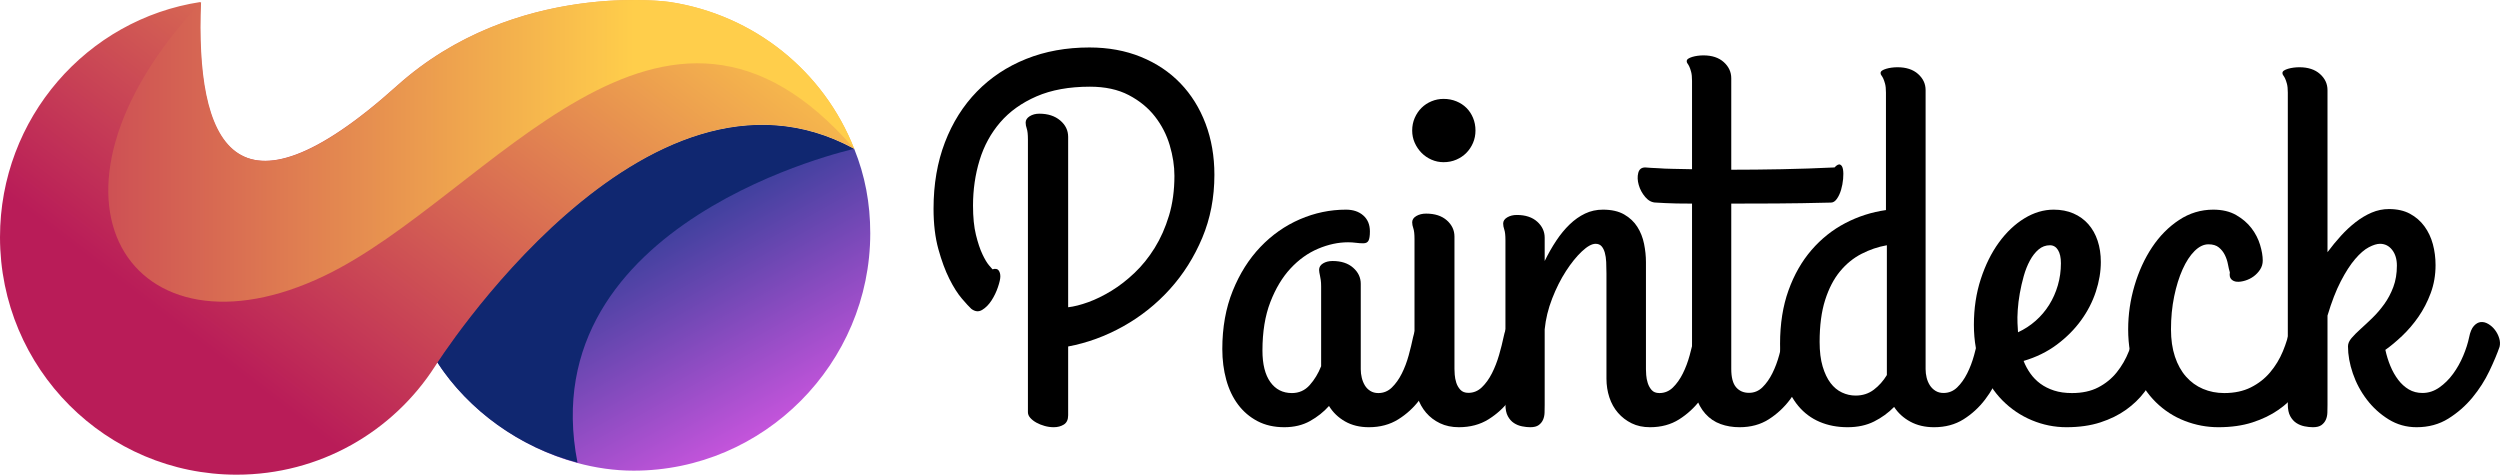
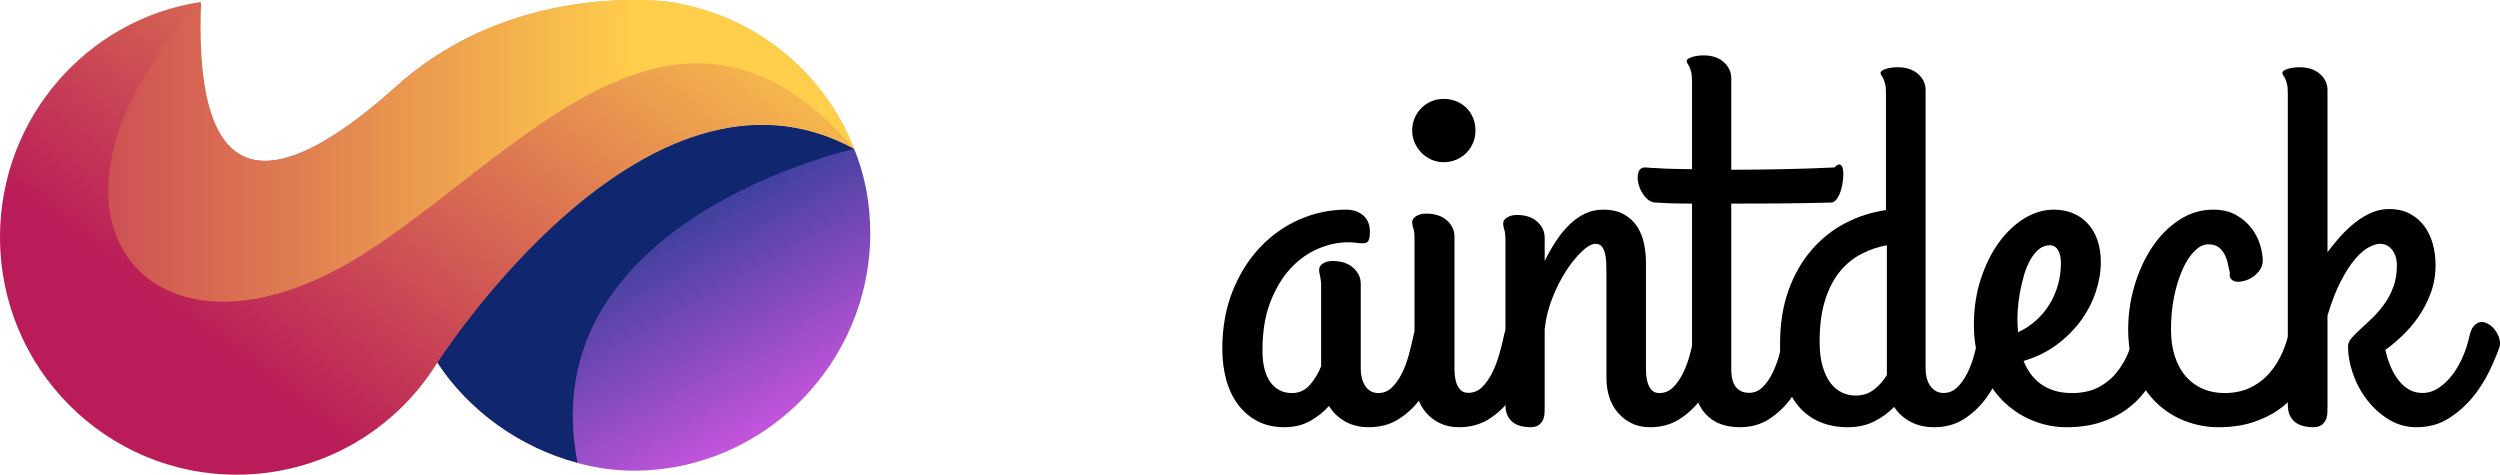
<svg xmlns="http://www.w3.org/2000/svg" width="632" height="120" viewBox="0 0 632 120" fill="none">
-   <path d="M259.859 35.243C259.859 33.999 259.763 33.097 259.571 32.539C259.379 31.981 259.283 31.466 259.283 30.994C259.283 30.35 259.624 29.814 260.306 29.384C260.989 28.955 261.799 28.74 262.737 28.74C264.912 28.74 266.671 29.309 268.014 30.447C269.357 31.584 270.029 32.968 270.029 34.6V77.674C271.521 77.502 273.216 77.073 275.114 76.386C277.012 75.7 278.962 74.745 280.967 73.521C282.971 72.298 284.922 70.785 286.819 68.982C288.717 67.179 290.412 65.076 291.905 62.672C293.397 60.268 294.602 57.553 295.518 54.527C296.435 51.501 296.894 48.142 296.894 44.451C296.894 41.961 296.499 39.386 295.71 36.724C294.921 34.063 293.674 31.638 291.968 29.449C290.263 27.26 288.056 25.457 285.348 24.04C282.64 22.624 279.368 21.916 275.53 21.916C270.285 21.916 265.786 22.731 262.033 24.362C258.281 25.993 255.221 28.182 252.855 30.93C250.488 33.677 248.75 36.864 247.641 40.491C246.533 44.118 245.978 47.949 245.978 51.984C245.978 54.903 246.224 57.36 246.714 59.356C247.204 61.352 247.748 62.983 248.345 64.249C248.942 65.516 249.496 66.449 250.008 67.05C250.52 67.651 250.818 67.995 250.904 68.081C251.629 67.866 252.14 67.952 252.439 68.338C252.737 68.724 252.886 69.239 252.886 69.883C252.886 70.484 252.684 71.386 252.279 72.588C251.874 73.789 251.33 74.916 250.648 75.968C249.965 77.019 249.177 77.814 248.281 78.35C247.386 78.887 246.469 78.79 245.531 78.06C245.019 77.588 244.23 76.73 243.164 75.485C242.098 74.24 241.042 72.577 239.998 70.495C238.953 68.413 238.026 65.902 237.215 62.962C236.405 60.022 236 56.62 236 52.757C236 46.575 236.959 40.985 238.878 35.984C240.797 30.983 243.494 26.701 246.97 23.139C250.445 19.576 254.592 16.829 259.411 14.897C264.229 12.966 269.56 12 275.402 12C280.178 12 284.517 12.794 288.418 14.382C292.32 15.97 295.646 18.192 298.397 21.046C301.147 23.901 303.269 27.302 304.761 31.252C306.254 35.2 307 39.514 307 44.193C307 49.945 305.977 55.257 303.93 60.129C301.883 65.001 299.154 69.325 295.742 73.103C292.331 76.88 288.397 80.013 283.941 82.503C279.485 84.993 274.847 86.688 270.029 87.59V104.974C270.029 106.09 269.666 106.873 268.941 107.324C268.217 107.775 267.364 108 266.383 108C265.615 108 264.848 107.893 264.08 107.678C263.313 107.463 262.62 107.184 262.001 106.841C261.383 106.498 260.871 106.101 260.466 105.65C260.061 105.199 259.859 104.716 259.859 104.201V35.243Z" fill="black" />
  <path d="M348.431 99.366C349.758 99.366 350.904 98.897 351.867 97.959C352.83 97.021 353.665 95.849 354.372 94.442C355.078 93.035 355.656 91.511 356.106 89.869C356.555 88.228 356.93 86.682 357.229 85.233C357.529 83.868 357.968 82.877 358.546 82.259C359.124 81.641 359.755 81.331 360.44 81.331C360.954 81.331 361.479 81.491 362.014 81.811C362.549 82.131 363.041 82.546 363.491 83.058C363.94 83.57 364.304 84.145 364.583 84.785C364.861 85.424 365 86.064 365 86.704C365 86.789 365 86.895 365 87.023C365 87.151 364.957 87.343 364.872 87.599C364.315 89.773 363.555 92.054 362.592 94.442C361.628 96.829 360.398 99.025 358.899 101.029C357.401 103.033 355.592 104.696 353.472 106.017C351.353 107.339 348.881 108 346.055 108C343.743 108 341.731 107.51 340.018 106.529C338.306 105.548 336.957 104.248 335.972 102.628C334.645 104.12 333.05 105.389 331.188 106.433C329.326 107.478 327.153 108 324.67 108C322.101 108 319.843 107.488 317.894 106.465C315.946 105.442 314.309 104.046 312.982 102.276C311.654 100.507 310.659 98.418 309.995 96.009C309.332 93.6 309 91.01 309 88.238C309 82.781 309.878 77.878 311.633 73.529C313.388 69.18 315.722 65.482 318.633 62.433C321.544 59.385 324.873 57.05 328.619 55.43C332.365 53.81 336.251 53 340.275 53C342.073 53 343.529 53.49 344.642 54.471C345.755 55.452 346.312 56.795 346.312 58.5C346.312 59.608 346.194 60.387 345.959 60.834C345.723 61.282 345.284 61.506 344.642 61.506C344.043 61.506 343.422 61.463 342.78 61.378C342.138 61.293 341.474 61.25 340.789 61.25C338.306 61.25 335.78 61.794 333.211 62.881C330.642 63.968 328.32 65.631 326.243 67.869C324.167 70.108 322.465 72.943 321.138 76.375C319.81 79.807 319.147 83.889 319.147 88.622C319.147 92.076 319.81 94.73 321.138 96.584C322.465 98.439 324.284 99.366 326.596 99.366C328.394 99.366 329.893 98.695 331.092 97.352C332.291 96.009 333.254 94.421 333.982 92.587V72.378C333.982 71.738 333.95 71.205 333.885 70.779C333.821 70.353 333.757 69.99 333.693 69.692C333.628 69.393 333.575 69.127 333.532 68.892C333.489 68.658 333.468 68.434 333.468 68.221C333.468 67.539 333.8 66.995 334.463 66.59C335.127 66.185 335.93 65.983 336.872 65.983C339.055 65.983 340.789 66.547 342.073 67.677C343.358 68.807 344 70.161 344 71.738V93.355C344 94.079 344.086 94.794 344.257 95.497C344.428 96.201 344.685 96.84 345.028 97.416C345.37 97.991 345.83 98.46 346.408 98.823C346.986 99.185 347.661 99.366 348.431 99.366Z" fill="black" />
  <path fill-rule="evenodd" clip-rule="evenodd" d="M361.871 40.36C362.839 40.787 363.86 41 364.935 41C366.097 41 367.172 40.787 368.161 40.36C369.151 39.933 370 39.357 370.71 38.632C371.419 37.907 371.978 37.064 372.387 36.104C372.796 35.144 373 34.109 373 33C373 31.848 372.796 30.781 372.387 29.8C371.978 28.819 371.419 27.976 370.71 27.272C370 26.568 369.151 26.013 368.161 25.608C367.172 25.203 366.097 25 364.935 25C363.86 25 362.839 25.203 361.871 25.608C360.903 26.013 360.065 26.568 359.355 27.272C358.645 27.976 358.075 28.819 357.645 29.8C357.215 30.781 357 31.848 357 33C357 34.109 357.215 35.144 357.645 36.104C358.075 37.064 358.645 37.907 359.355 38.632C360.065 39.357 360.903 39.933 361.871 40.36ZM367.753 94.709C367.709 94.044 367.688 93.561 367.688 93.261V59.793C367.688 58.205 367.047 56.843 365.765 55.706C364.484 54.569 362.735 54 360.519 54C359.563 54 358.738 54.204 358.043 54.611C357.348 55.019 357 55.545 357 56.188C357 56.66 357.098 57.175 357.293 57.733C357.489 58.291 357.587 59.192 357.587 60.436V95.642C357.587 97.316 357.836 98.903 358.336 100.405C358.836 101.907 359.563 103.216 360.519 104.331C361.475 105.447 362.648 106.337 364.038 107.002C365.429 107.667 367.014 108 368.796 108C371.663 108 374.161 107.335 376.29 106.005C378.419 104.675 380.244 103.001 381.764 100.985C383.285 98.968 384.534 96.758 385.512 94.355C386.489 91.952 387.282 89.657 387.89 87.468C388.064 86.782 388.031 86.052 387.792 85.28C387.554 84.508 387.184 83.811 386.685 83.188C386.185 82.566 385.62 82.062 384.99 81.676C384.36 81.29 383.73 81.129 383.1 81.193C382.47 81.257 381.884 81.59 381.341 82.191C380.798 82.791 380.396 83.757 380.135 85.087C379.831 86.546 379.44 88.101 378.962 89.753C378.484 91.405 377.887 92.939 377.17 94.355C376.453 95.771 375.606 96.951 374.628 97.895C373.651 98.839 372.51 99.311 371.207 99.311C370.338 99.311 369.665 99.054 369.187 98.539C368.709 98.024 368.361 97.423 368.144 96.737C367.927 96.05 367.796 95.374 367.753 94.709Z" fill="black" />
  <path d="M380.576 60.738C380.576 59.502 380.48 58.607 380.288 58.052C380.096 57.498 380 56.986 380 56.517C380 55.878 380.341 55.356 381.024 54.951C381.707 54.545 382.517 54.343 383.456 54.343C385.632 54.343 387.349 54.908 388.608 56.038C389.867 57.168 390.496 58.521 390.496 60.099V65.983C391.392 64.149 392.363 62.444 393.408 60.866C394.453 59.289 395.584 57.914 396.8 56.741C398.016 55.569 399.317 54.652 400.704 53.991C402.091 53.33 403.595 53 405.216 53C407.392 53 409.184 53.405 410.592 54.215C412 55.025 413.109 56.07 413.92 57.349C414.731 58.628 415.296 60.056 415.616 61.634C415.936 63.211 416.096 64.746 416.096 66.238V93.355C416.096 93.653 416.117 94.133 416.16 94.794C416.203 95.454 416.331 96.126 416.544 96.808C416.757 97.49 417.088 98.087 417.536 98.599C417.984 99.111 418.635 99.366 419.488 99.366C420.811 99.366 421.952 98.897 422.912 97.959C423.872 97.021 424.704 95.849 425.408 94.442C426.112 93.035 426.688 91.511 427.136 89.869C427.584 88.228 427.957 86.682 428.256 85.233C428.512 83.868 428.939 82.877 429.536 82.259C430.133 81.641 430.752 81.331 431.392 81.331C431.904 81.331 432.437 81.491 432.992 81.811C433.547 82.131 434.048 82.546 434.496 83.058C434.944 83.57 435.307 84.145 435.584 84.785C435.861 85.424 436 86.064 436 86.704C436 86.789 436 86.895 436 87.023C436 87.151 435.957 87.343 435.872 87.599C435.317 89.773 434.56 92.054 433.6 94.442C432.64 96.829 431.403 99.025 429.888 101.029C428.373 103.033 426.571 104.696 424.48 106.017C422.389 107.339 419.936 108 417.12 108C415.371 108 413.824 107.67 412.48 107.009C411.136 106.348 409.984 105.463 409.024 104.355C408.064 103.246 407.339 101.946 406.848 100.453C406.357 98.961 406.112 97.384 406.112 95.721V69.116C406.112 68.093 406.091 67.134 406.048 66.238C406.005 65.343 405.888 64.554 405.696 63.872C405.504 63.19 405.227 62.646 404.864 62.241C404.501 61.836 404 61.634 403.36 61.634C402.421 61.634 401.269 62.273 399.904 63.552C398.539 64.831 397.195 66.494 395.872 68.541C394.549 70.587 393.387 72.9 392.384 75.48C391.381 78.059 390.752 80.649 390.496 83.25V102.372C390.496 103.012 390.485 103.662 390.464 104.323C390.443 104.984 390.315 105.58 390.08 106.113C389.845 106.646 389.483 107.094 388.992 107.456C388.501 107.819 387.787 108 386.848 108C386.208 108 385.515 107.925 384.768 107.776C384.021 107.627 383.339 107.35 382.72 106.945C382.101 106.54 381.589 105.964 381.184 105.218C380.779 104.472 380.576 103.481 380.576 102.244V60.738Z" fill="black" />
  <path d="M415.908 42.329C416.889 42.415 417.977 42.479 419.172 42.522C420.195 42.608 421.432 42.661 422.883 42.683C424.333 42.704 425.954 42.736 427.745 42.779V20.438C427.745 19.494 427.671 18.743 427.521 18.185C427.372 17.627 427.223 17.187 427.073 16.865C426.924 16.543 426.775 16.286 426.626 16.093C426.476 15.899 426.402 15.695 426.402 15.481C426.402 15.223 426.53 15.009 426.786 14.837C427.041 14.665 427.383 14.515 427.809 14.386C428.236 14.258 428.694 14.161 429.185 14.097C429.675 14.032 430.155 14 430.625 14C432.8 14 434.517 14.569 435.775 15.706C437.033 16.844 437.663 18.206 437.663 19.794V42.908C441.672 42.908 445.906 42.865 450.363 42.779C454.821 42.694 459.289 42.543 463.768 42.329C464.365 41.685 464.845 41.449 465.207 41.62C465.57 41.792 465.804 42.2 465.911 42.844C466.018 43.488 466.028 44.282 465.943 45.226C465.858 46.17 465.687 47.082 465.431 47.962C465.175 48.842 464.823 49.604 464.376 50.248C463.928 50.892 463.426 51.214 462.872 51.214C457.625 51.343 452.987 51.418 448.956 51.439C444.925 51.461 441.16 51.471 437.663 51.471V93.256C437.663 95.402 438.068 96.948 438.878 97.892C439.689 98.836 440.776 99.308 442.141 99.308C443.464 99.308 444.605 98.836 445.565 97.892C446.524 96.948 447.356 95.767 448.06 94.351C448.764 92.934 449.34 91.4 449.787 89.747C450.235 88.095 450.609 86.539 450.907 85.079C451.163 83.706 451.59 82.708 452.187 82.086C452.784 81.463 453.402 81.152 454.042 81.152C454.554 81.152 455.087 81.313 455.642 81.635C456.196 81.957 456.698 82.375 457.145 82.89C457.593 83.406 457.956 83.985 458.233 84.629C458.51 85.273 458.649 85.916 458.649 86.56C458.649 86.646 458.649 86.753 458.649 86.882C458.649 87.011 458.606 87.204 458.521 87.462C457.967 89.651 457.209 91.947 456.25 94.351C455.29 96.754 454.053 98.965 452.539 100.982C451.024 103 449.222 104.674 447.132 106.004C445.042 107.335 442.589 108 439.774 108C438.025 108 436.415 107.732 434.943 107.195C433.472 106.659 432.203 105.8 431.136 104.62C430.07 103.44 429.238 101.926 428.641 100.081C428.044 98.235 427.745 96.003 427.745 93.385V51.471C426.295 51.471 425.005 51.461 423.874 51.439C422.744 51.418 421.795 51.385 421.027 51.343C420.131 51.3 419.342 51.257 418.66 51.214C417.636 51.214 416.73 50.752 415.94 49.83C415.151 48.907 414.597 47.887 414.277 46.771C413.957 45.655 413.914 44.636 414.149 43.713C414.383 42.79 414.97 42.329 415.908 42.329Z" fill="black" />
  <path fill-rule="evenodd" clip-rule="evenodd" d="M460.022 106.653C462.135 107.551 464.484 108 467.07 108C469.614 108 471.844 107.519 473.763 106.557C475.681 105.595 477.373 104.366 478.838 102.87C479.83 104.409 481.188 105.649 482.912 106.589C484.636 107.53 486.641 108 488.925 108C491.77 108 494.249 107.337 496.361 106.012C498.473 104.687 500.295 103.019 501.825 101.01C503.355 99.001 504.605 96.799 505.575 94.404C506.545 92.01 507.31 89.723 507.871 87.543C507.957 87.286 508 87.094 508 86.966V86.645C508 86.004 507.86 85.362 507.58 84.721C507.3 84.08 506.933 83.502 506.48 82.989C506.028 82.476 505.521 82.059 504.961 81.739C504.401 81.418 503.862 81.258 503.344 81.258C502.698 81.258 502.073 81.568 501.469 82.188C500.866 82.808 500.435 83.802 500.176 85.17C499.874 86.623 499.497 88.173 499.045 89.819C498.592 91.465 498.01 92.994 497.299 94.404C496.588 95.815 495.747 96.991 494.777 97.932C493.807 98.872 492.654 99.343 491.318 99.343C490.542 99.343 489.863 99.161 489.281 98.797C488.699 98.434 488.225 97.964 487.858 97.386C487.492 96.809 487.223 96.168 487.05 95.463C486.878 94.757 486.792 94.041 486.792 93.314V22.772C486.792 21.19 486.156 19.832 484.884 18.699C483.612 17.567 481.877 17 479.679 17C479.205 17 478.72 17.032 478.224 17.096C477.728 17.16 477.265 17.256 476.834 17.385C476.403 17.513 476.058 17.663 475.799 17.834C475.541 18.005 475.411 18.218 475.411 18.475C475.411 18.689 475.487 18.892 475.638 19.084C475.789 19.277 475.939 19.533 476.09 19.854C476.241 20.174 476.392 20.613 476.543 21.168C476.694 21.724 476.769 22.472 476.769 23.413V53.105C473.148 53.618 469.721 54.719 466.488 56.408C463.255 58.096 460.41 60.362 457.953 63.205C455.496 66.049 453.556 69.447 452.134 73.402C450.711 77.357 450 81.856 450 86.901C450 90.364 450.399 93.41 451.196 96.04C451.994 98.669 453.136 100.871 454.623 102.645C456.11 104.419 457.91 105.755 460.022 106.653ZM473.713 98.508C472.407 99.503 470.868 100 469.098 100C467.902 100 466.751 99.741 465.645 99.222C464.538 98.703 463.575 97.903 462.756 96.823C461.937 95.742 461.273 94.348 460.764 92.64C460.255 90.932 460 88.868 460 86.447C460 82.297 460.465 78.763 461.395 75.845C462.324 72.927 463.575 70.516 465.146 68.614C466.718 66.712 468.533 65.231 470.592 64.172C472.65 63.113 474.786 62.389 477 62V94.812C476.115 96.282 475.019 97.514 473.713 98.508Z" fill="black" />
  <path fill-rule="evenodd" clip-rule="evenodd" d="M529.832 73.721C530.67 71.163 531.088 68.669 531.088 66.238C531.088 64.277 530.82 62.486 530.283 60.866C529.746 59.246 528.962 57.85 527.931 56.677C526.9 55.505 525.644 54.599 524.162 53.959C522.68 53.32 521.015 53 519.168 53C516.634 53 514.164 53.736 511.758 55.206C509.352 56.677 507.205 58.713 505.315 61.314C503.425 63.915 501.9 66.995 500.74 70.555C499.58 74.115 499 77.963 499 82.099C499 86.192 499.655 89.848 500.965 93.067C502.275 96.286 504.015 98.993 506.184 101.189C508.354 103.385 510.845 105.069 513.659 106.241C516.473 107.414 519.383 108 522.39 108C525.611 108 528.468 107.595 530.96 106.785C533.451 105.975 535.62 104.909 537.467 103.587C539.315 102.266 540.872 100.763 542.139 99.079C543.406 97.394 544.448 95.678 545.264 93.93C546.08 92.182 546.692 90.455 547.1 88.75C547.508 87.045 547.798 85.531 547.97 84.209C548.099 83.058 547.809 82.067 547.1 81.236C546.392 80.404 545.554 79.861 544.587 79.605C543.621 79.349 542.676 79.466 541.752 79.956C540.829 80.447 540.217 81.417 539.916 82.866C539.529 84.87 538.949 86.853 538.176 88.814C537.403 90.775 536.383 92.545 535.116 94.122C533.848 95.7 532.291 96.968 530.444 97.927C528.597 98.887 526.385 99.366 523.807 99.366C522.089 99.366 520.575 99.153 519.265 98.727C517.954 98.3 516.805 97.725 515.817 97C514.829 96.275 513.981 95.412 513.272 94.41C512.563 93.408 511.994 92.353 511.565 91.244C514.744 90.306 517.546 88.931 519.973 87.119C522.4 85.307 524.441 83.261 526.095 80.98C527.749 78.699 528.994 76.279 529.832 73.721ZM510.086 82.802C510.043 82.424 510.022 82.046 510.022 81.668C509.978 80.785 510 79.682 510.086 78.358C510.172 77.034 510.344 75.637 510.603 74.166C510.861 72.695 511.195 71.235 511.604 69.785C512.013 68.335 512.529 67.032 513.154 65.877C513.778 64.721 514.51 63.786 515.349 63.072C516.189 62.357 517.147 62 518.223 62C519.084 62 519.762 62.399 520.257 63.198C520.752 63.996 521 65.11 521 66.539C521 68.472 520.742 70.331 520.225 72.118C519.708 73.903 518.977 75.553 518.029 77.066C517.082 78.579 515.941 79.924 514.607 81.1C513.272 82.277 511.787 83.244 510.151 84C510.151 83.58 510.129 83.18 510.086 82.802Z" fill="black" />
  <path d="M560.81 108C557.889 108 555.054 107.467 552.304 106.401C549.555 105.335 547.117 103.758 544.991 101.669C542.865 99.579 541.168 97 539.901 93.93C538.634 90.861 538 87.3 538 83.25C538 79.498 538.537 75.81 539.611 72.186C540.685 68.562 542.167 65.332 544.057 62.497C545.947 59.662 548.213 57.37 550.855 55.622C553.497 53.874 556.385 53 559.521 53C561.798 53 563.731 53.458 565.32 54.375C566.91 55.292 568.198 56.4 569.186 57.701C570.174 59.001 570.894 60.397 571.345 61.889C571.796 63.382 572.021 64.704 572.021 65.855C572.021 66.707 571.796 67.475 571.345 68.157C570.894 68.839 570.346 69.415 569.702 69.884C569.057 70.353 568.349 70.704 567.575 70.939C566.802 71.173 566.115 71.269 565.514 71.227C564.912 71.184 564.429 70.971 564.064 70.587C563.699 70.204 563.581 69.628 563.709 68.861C563.538 68.306 563.376 67.624 563.226 66.814C563.076 66.004 562.818 65.226 562.453 64.48C562.088 63.733 561.583 63.094 560.939 62.561C560.294 62.028 559.414 61.762 558.297 61.762C557.094 61.762 555.924 62.327 554.785 63.456C553.647 64.586 552.637 66.132 551.757 68.093C550.876 70.054 550.167 72.335 549.63 74.936C549.093 77.537 548.825 80.308 548.825 83.25C548.825 85.851 549.158 88.153 549.824 90.157C550.49 92.161 551.424 93.845 552.627 95.209C553.829 96.574 555.258 97.608 556.912 98.311C558.565 99.014 560.359 99.366 562.292 99.366C564.869 99.366 567.114 98.887 569.025 97.927C570.937 96.968 572.558 95.7 573.89 94.122C575.222 92.545 576.296 90.775 577.112 88.814C577.928 86.853 578.529 84.87 578.916 82.866C579.217 81.417 579.829 80.447 580.752 79.956C581.676 79.466 582.621 79.349 583.587 79.605C584.554 79.861 585.392 80.404 586.1 81.236C586.809 82.067 587.099 83.058 586.97 84.209C586.798 85.531 586.487 87.045 586.036 88.75C585.585 90.455 584.93 92.182 584.071 93.93C583.212 95.678 582.127 97.394 580.817 99.079C579.507 100.763 577.906 102.266 576.016 103.587C574.126 104.909 571.925 105.975 569.412 106.785C566.899 107.595 564.032 108 560.81 108Z" fill="black" />
  <path d="M578.359 23.413C578.359 22.472 578.284 21.724 578.133 21.168C577.982 20.613 577.831 20.174 577.68 19.854C577.529 19.533 577.378 19.277 577.227 19.084C577.076 18.892 577 18.689 577 18.475C577 18.218 577.129 18.005 577.388 17.834C577.647 17.663 577.993 17.513 578.424 17.385C578.856 17.256 579.319 17.16 579.816 17.096C580.312 17.032 580.797 17 581.272 17C583.473 17 585.21 17.567 586.483 18.699C587.756 19.832 588.392 21.19 588.392 22.772V63.751C589.471 62.297 590.604 60.918 591.791 59.614C592.978 58.31 594.218 57.156 595.513 56.151C596.807 55.147 598.156 54.345 599.558 53.746C600.961 53.148 602.417 52.849 603.928 52.849C605.999 52.849 607.768 53.244 609.236 54.035C610.703 54.826 611.922 55.884 612.893 57.209C613.864 58.535 614.576 60.042 615.029 61.73C615.482 63.419 615.708 65.183 615.708 67.021C615.708 69.544 615.299 71.906 614.479 74.108C613.659 76.309 612.623 78.308 611.372 80.104C610.12 81.899 608.75 83.502 607.261 84.913C605.772 86.324 604.359 87.5 603.021 88.441C603.324 89.851 603.744 91.209 604.284 92.513C604.823 93.817 605.481 94.982 606.258 96.008C607.035 97.034 607.93 97.846 608.944 98.445C609.958 99.043 611.113 99.343 612.407 99.343C613.918 99.343 615.331 98.883 616.647 97.964C617.963 97.044 619.128 95.89 620.142 94.501C621.157 93.111 622.009 91.594 622.699 89.948C623.39 88.302 623.886 86.752 624.188 85.298C624.447 83.973 624.846 83.011 625.386 82.412C625.925 81.814 626.508 81.482 627.133 81.418C627.759 81.354 628.396 81.514 629.043 81.899C629.69 82.284 630.251 82.786 630.726 83.406C631.201 84.026 631.557 84.721 631.794 85.49C632.031 86.26 632.064 86.987 631.891 87.671C631.287 89.424 630.424 91.476 629.302 93.827C628.18 96.179 626.756 98.402 625.03 100.497C623.303 102.592 621.275 104.366 618.945 105.82C616.615 107.273 613.939 108 610.918 108C608.329 108 605.967 107.337 603.831 106.012C601.694 104.687 599.86 103.019 598.329 101.01C596.797 99.001 595.621 96.799 594.801 94.404C593.981 92.01 593.571 89.723 593.571 87.543C593.571 86.859 593.873 86.164 594.477 85.458C595.081 84.753 595.847 83.983 596.775 83.15C597.703 82.316 598.695 81.386 599.753 80.36C600.81 79.334 601.802 78.18 602.73 76.897C603.658 75.615 604.424 74.172 605.028 72.568C605.632 70.965 605.934 69.159 605.934 67.149C605.934 65.525 605.535 64.199 604.737 63.173C603.938 62.147 602.914 61.634 601.662 61.634C600.885 61.634 599.947 61.923 598.846 62.5C597.746 63.077 596.592 64.071 595.383 65.482C594.175 66.893 592.967 68.763 591.758 71.093C590.55 73.423 589.428 76.32 588.392 79.783V102.357C588.392 102.998 588.382 103.65 588.36 104.313C588.339 104.975 588.209 105.574 587.972 106.108C587.734 106.643 587.368 107.091 586.871 107.455C586.375 107.818 585.652 108 584.703 108C584.056 108 583.354 107.925 582.599 107.776C581.844 107.626 581.154 107.348 580.528 106.942C579.902 106.536 579.384 105.959 578.974 105.21C578.564 104.462 578.359 103.468 578.359 102.228V23.413Z" fill="black" />
  <path d="M110.507 91.525C121.084 107.86 140.922 118.983 160.184 118.983C193.123 118.983 220 91.854 220 58.983C220 51.32 218.664 44.383 215.945 37.627C163.162 8.79 110.507 91.525 110.507 91.525Z" fill="url(#paint0_linear_0_9)" />
  <path fill-rule="evenodd" clip-rule="evenodd" d="M110.507 91.525C118.463 103.801 131.389 113.126 145.991 116.949C134.007 55.673 215.945 37.627 215.945 37.627C163.175 8.951 110.507 91.525 110.507 91.525Z" fill="#102770" />
  <path fill-rule="evenodd" clip-rule="evenodd" d="M100.383 21.64C58.894 58.931 49.281 35.764 50.697 0.505C21.959 4.874 0 29.871 0 59.948C0 93.175 26.816 120 59.805 120C80.853 120 99.371 109.128 109.996 92.565C109.996 92.565 162.92 8.668 215.945 37.627C208.254 18.016 190.647 3.756 169.295 0.505C169.295 0.505 130.336 -5.185 100.383 21.64Z" fill="url(#paint1_linear_0_9)" />
  <path fill-rule="evenodd" clip-rule="evenodd" d="M81.971 69.74C123.731 49.812 167.512 -18.397 215.945 37.627C208.26 18.003 190.667 3.752 169.332 0.498C169.332 0.498 137.077 -4.179 108.766 15.139C105.935 17.071 103.205 19.206 100.475 21.647C59.019 58.963 49.413 35.78 50.829 0.498C4.317 50.32 33.438 93.025 81.971 69.74Z" fill="url(#paint2_linear_0_9)" />
  <defs>
    <linearGradient id="paint0_linear_0_9" x1="92.025" y1="70.508" x2="143.809" y2="162.586" gradientUnits="userSpaceOnUse">
      <stop stop-color="#003780" />
      <stop offset="1" stop-color="#F95CF4" />
    </linearGradient>
    <linearGradient id="paint1_linear_0_9" x1="142.829" y1="-48.208" x2="43.607" y2="81.426" gradientUnits="userSpaceOnUse">
      <stop stop-color="#FFCE4B" />
      <stop offset="1" stop-color="#B91C58" />
    </linearGradient>
    <linearGradient id="paint2_linear_0_9" x1="160.217" y1="-24.148" x2="-28.207" y2="-24.148" gradientUnits="userSpaceOnUse">
      <stop stop-color="#FFCE4B" />
      <stop offset="1" stop-color="#B91C58" />
    </linearGradient>
  </defs>
</svg>